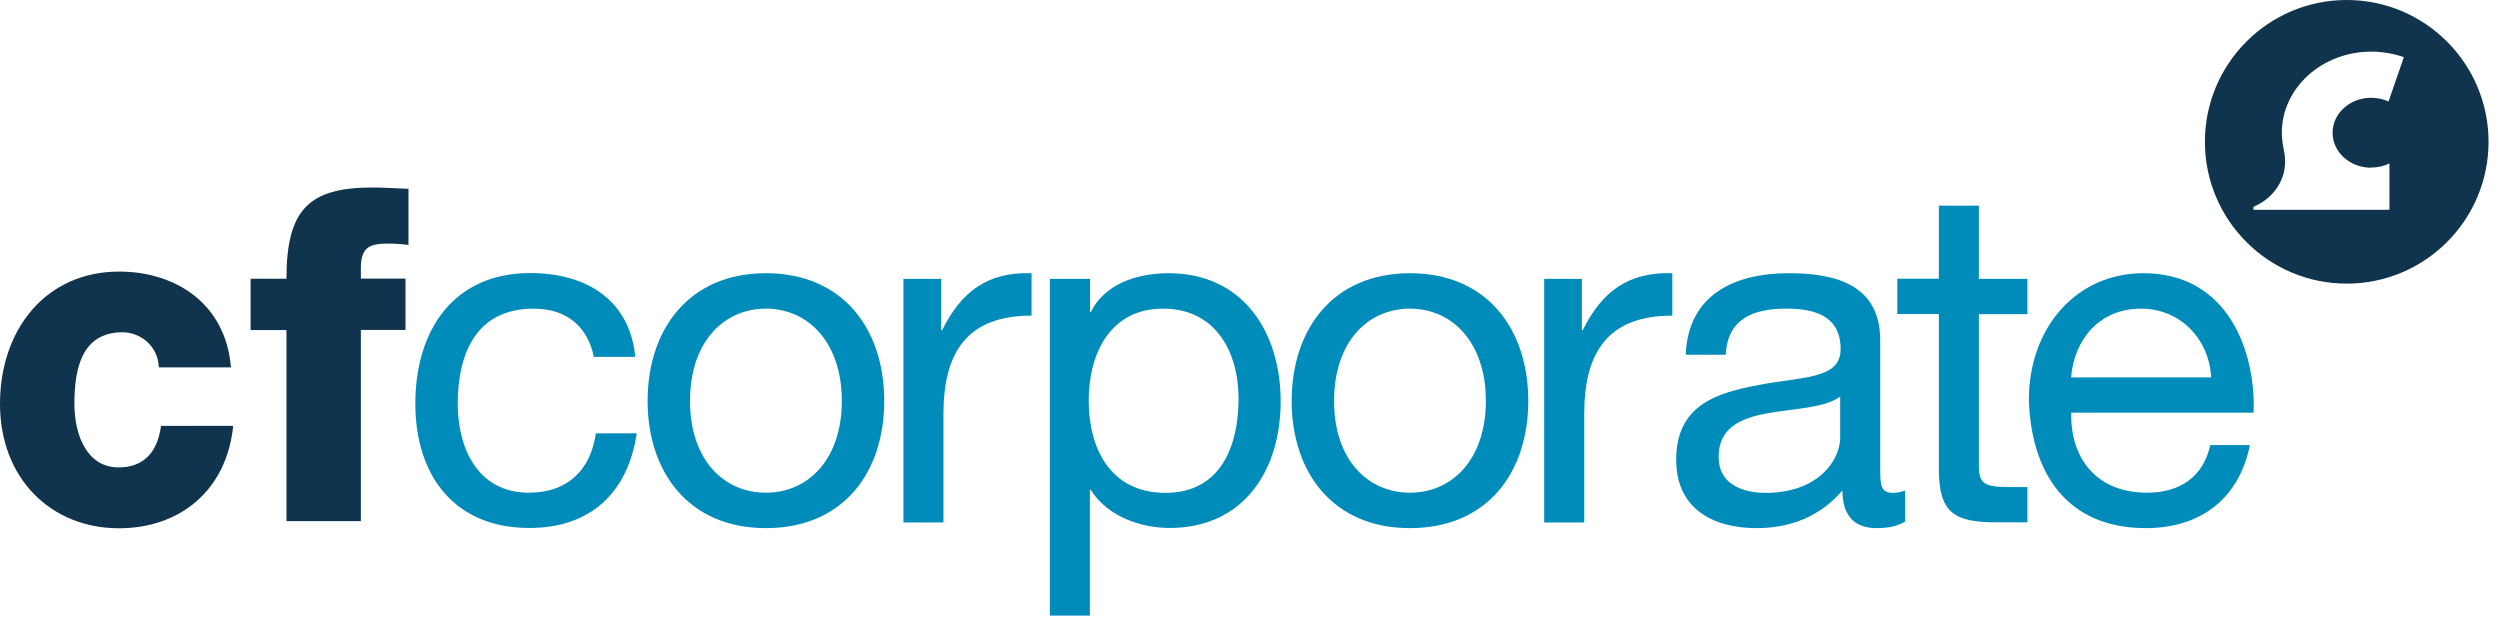
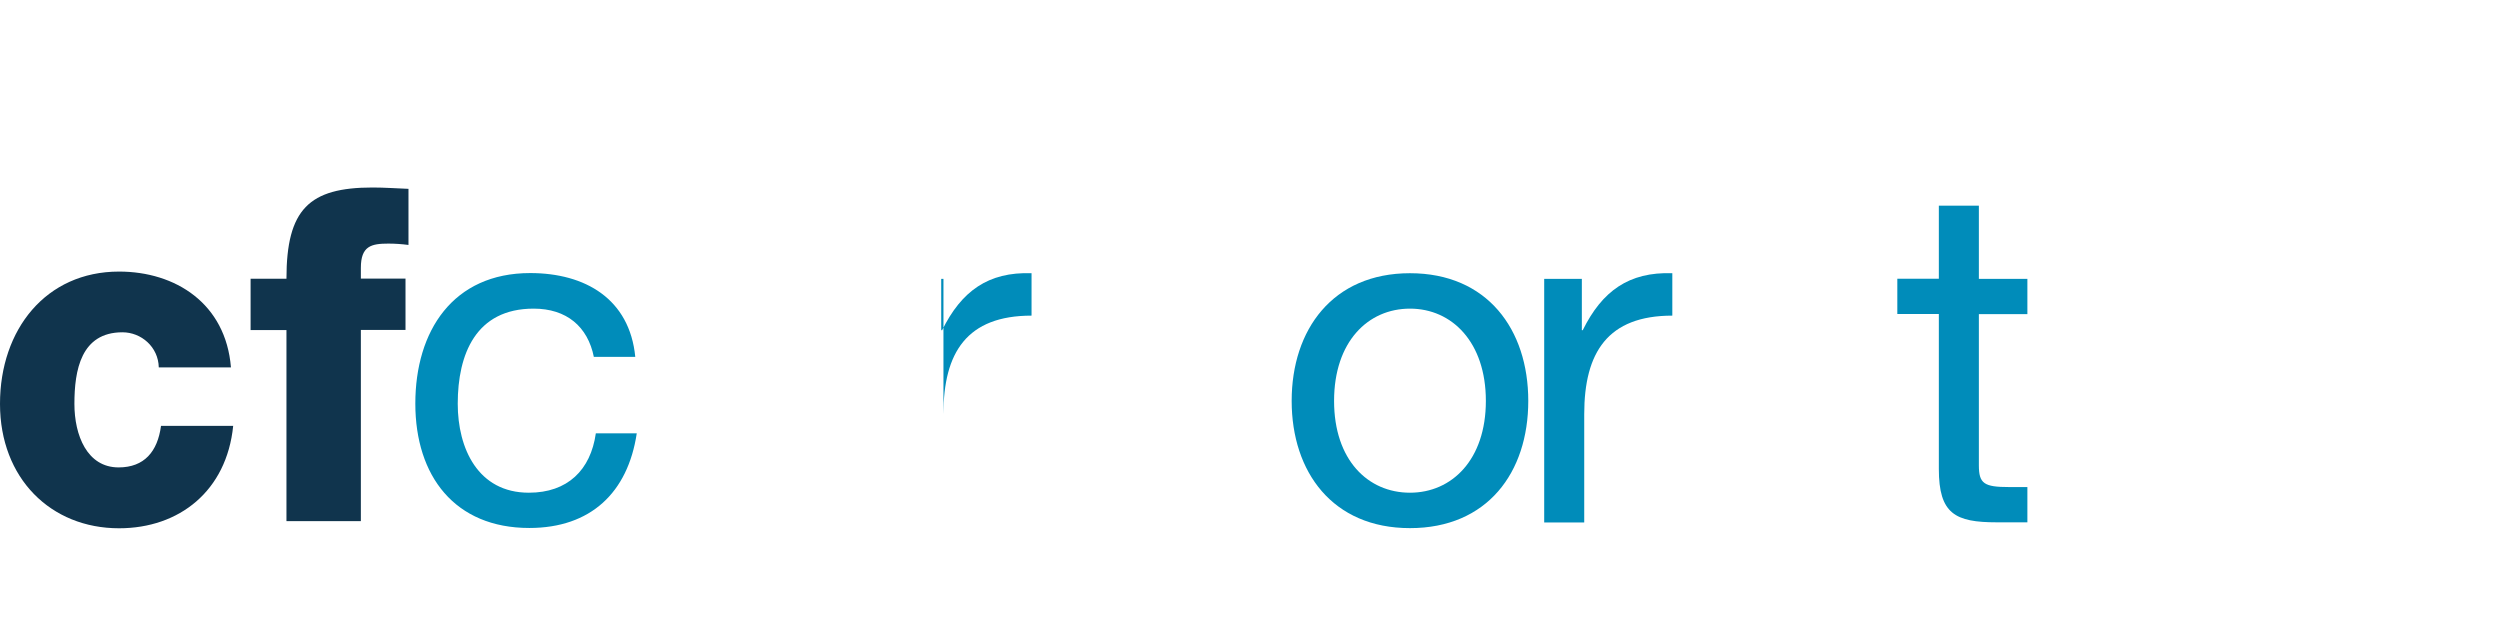
<svg xmlns="http://www.w3.org/2000/svg" width="168" height="42" viewBox="0 0 168 42" fill="none">
  <g clip-path="url(#clip0_2_2)">
-     <path d="M157.7 0C152.44 0 148.17 4.27 148.17 9.53C148.17 14.79 152.44 19.06 157.7 19.06C162.96 19.06 167.23 14.79 167.23 9.53C167.23 4.27 162.96 0 157.7 0ZM159.34 11.26C159.79 11.26 160.21 11.16 160.57 10.98V14.1H151.43V13.9C152.69 13.37 153.56 12.21 153.56 10.87C153.56 10.54 153.51 10.25 153.45 9.93C153.38 9.6 153.34 9.26 153.34 8.92C153.34 5.91 156.04 3.47 159.35 3.47C160.1 3.47 160.84 3.6 161.54 3.84L160.51 6.82C160.16 6.66 159.76 6.57 159.34 6.57C157.91 6.57 156.75 7.62 156.75 8.92C156.75 10.22 157.91 11.27 159.34 11.27V11.26Z" fill="#10344d" />
    <path d="M10.67 24.69C10.64 23.31 9.49 22.33 8.23 22.33C5.44 22.33 5 24.88 5 27.14C5 29.25 5.85 31.41 7.97 31.41C9.7 31.41 10.59 30.34 10.82 28.62H15.67C15.23 32.99 12.05 35.5 8 35.5C3.41 35.5 0 32.14 0 27.14C0 22.14 3.09 18.25 8 18.25C11.79 18.25 15.17 20.39 15.52 24.69H10.67Z" fill="#10344d" />
    <path d="M19.25 22.18H16.84V18.73H19.25C19.25 14.05 20.78 12.6 25.04 12.6C25.83 12.6 26.66 12.66 27.45 12.69V16.46C26.98 16.4 26.54 16.37 26.1 16.37C24.95 16.37 24.25 16.53 24.25 18V18.72H27.25V22.17H24.25V35.02H19.25V22.17V22.18Z" fill="#10344d" />
    <path d="M39.91 24C39.5 21.94 38.07 20.74 35.86 20.74C31.97 20.74 30.76 23.81 30.76 27.13C30.76 30.14 32.12 33.11 35.54 33.11C38.14 33.11 39.69 31.59 40.04 29.12H42.79C42.19 33.11 39.69 35.48 35.57 35.48C30.57 35.48 27.91 32 27.91 27.12C27.91 22.24 30.44 18.35 35.63 18.35C39.33 18.35 42.31 20.09 42.69 23.98H39.9L39.91 24Z" fill="#008cba" />
-     <path d="M51.47 18.36C56.66 18.36 59.42 22.13 59.42 26.94C59.42 31.75 56.67 35.49 51.47 35.49C46.27 35.49 43.52 31.72 43.52 26.94C43.52 22.16 46.27 18.36 51.47 18.36ZM51.47 33.11C54.29 33.11 56.57 30.89 56.57 26.94C56.57 22.99 54.29 20.74 51.47 20.74C48.65 20.74 46.37 22.96 46.37 26.94C46.37 30.92 48.65 33.11 51.47 33.11Z" fill="#008cba" />
-     <path d="M60.72 18.74H63.25V22.19H63.31C64.61 19.56 66.41 18.26 69.32 18.36V21.21C64.98 21.21 63.4 23.68 63.4 27.83V35.11H60.71V18.74H60.72Z" fill="#008cba" />
-     <path d="M70.56 18.74H73.25V20.96H73.31C74.2 19.15 76.29 18.36 78.53 18.36C83.56 18.36 86.06 22.35 86.06 26.97C86.06 31.59 83.59 35.48 78.59 35.48C76.91 35.48 74.51 34.85 73.3 32.92H73.24V41.37H70.55V18.73L70.56 18.74ZM78.16 20.74C74.55 20.74 73.16 23.84 73.16 26.91C73.16 30.14 74.62 33.12 78.32 33.12C82.02 33.12 83.23 29.99 83.23 26.79C83.23 23.59 81.65 20.74 78.16 20.74Z" fill="#008cba" />
+     <path d="M60.72 18.74H63.25V22.19H63.31C64.61 19.56 66.41 18.26 69.32 18.36V21.21C64.98 21.21 63.4 23.68 63.4 27.83V35.11V18.74H60.72Z" fill="#008cba" />
    <path d="M94.75 18.36C99.94 18.36 102.7 22.13 102.7 26.94C102.7 31.75 99.95 35.49 94.75 35.49C89.55 35.49 86.8 31.72 86.8 26.94C86.8 22.16 89.55 18.36 94.75 18.36ZM94.75 33.11C97.57 33.11 99.85 30.89 99.85 26.94C99.85 22.99 97.57 20.74 94.75 20.74C91.93 20.74 89.65 22.96 89.65 26.94C89.65 30.92 91.93 33.11 94.75 33.11Z" fill="#008cba" />
    <path d="M103.77 18.74H106.3V22.19H106.36C107.66 19.56 109.46 18.26 112.38 18.36V21.21C108.04 21.21 106.46 23.68 106.46 27.83V35.11H103.77V18.74Z" fill="#008cba" />
-     <path d="M128.02 35.05C127.55 35.34 126.94 35.49 126.09 35.49C124.7 35.49 123.81 34.73 123.81 32.96C122.32 34.7 120.33 35.49 118.05 35.49C115.07 35.49 112.64 34.16 112.64 30.9C112.64 27.2 115.39 26.4 118.18 25.87C121.16 25.3 123.69 25.49 123.69 23.46C123.69 21.12 121.76 20.74 120.05 20.74C117.77 20.74 116.09 21.44 115.97 23.84H113.28C113.44 19.79 116.57 18.36 120.21 18.36C123.15 18.36 126.35 19.02 126.35 22.86V31.28C126.35 32.55 126.35 33.12 127.2 33.12C127.42 33.12 127.67 33.09 128.02 32.96V35.05ZM123.65 26.66C122.61 27.42 120.58 27.45 118.78 27.77C117.01 28.09 115.49 28.72 115.49 30.71C115.49 32.48 117.01 33.12 118.66 33.12C122.2 33.12 123.66 30.9 123.66 29.42V26.67L123.65 26.66Z" fill="#008cba" />
    <path d="M132.98 18.74H136.24V21.11H132.98V31.27C132.98 32.5 133.33 32.73 135.01 32.73H136.24V35.1H134.18C131.39 35.1 130.29 34.53 130.29 31.52V21.1H127.5V18.73H130.29V13.82H132.98V18.73V18.74Z" fill="#008cba" />
-     <path d="M151.19 29.92C150.46 33.53 147.86 35.49 144.19 35.49C138.97 35.49 136.5 31.88 136.34 26.88C136.34 21.97 139.57 18.36 144.03 18.36C149.82 18.36 151.6 23.77 151.44 27.73H139.19C139.1 30.58 140.71 33.11 144.29 33.11C146.51 33.11 148.06 32.03 148.53 29.91H151.19V29.92ZM148.59 25.36C148.46 22.8 146.53 20.74 143.87 20.74C141.05 20.74 139.37 22.86 139.18 25.36H148.58H148.59Z" fill="#008cba" />
  </g>
  <defs>
    <clipPath id="clip0_2_2">
      <rect width="167.23" height="41.38" fill="white" />
    </clipPath>
  </defs>
</svg>